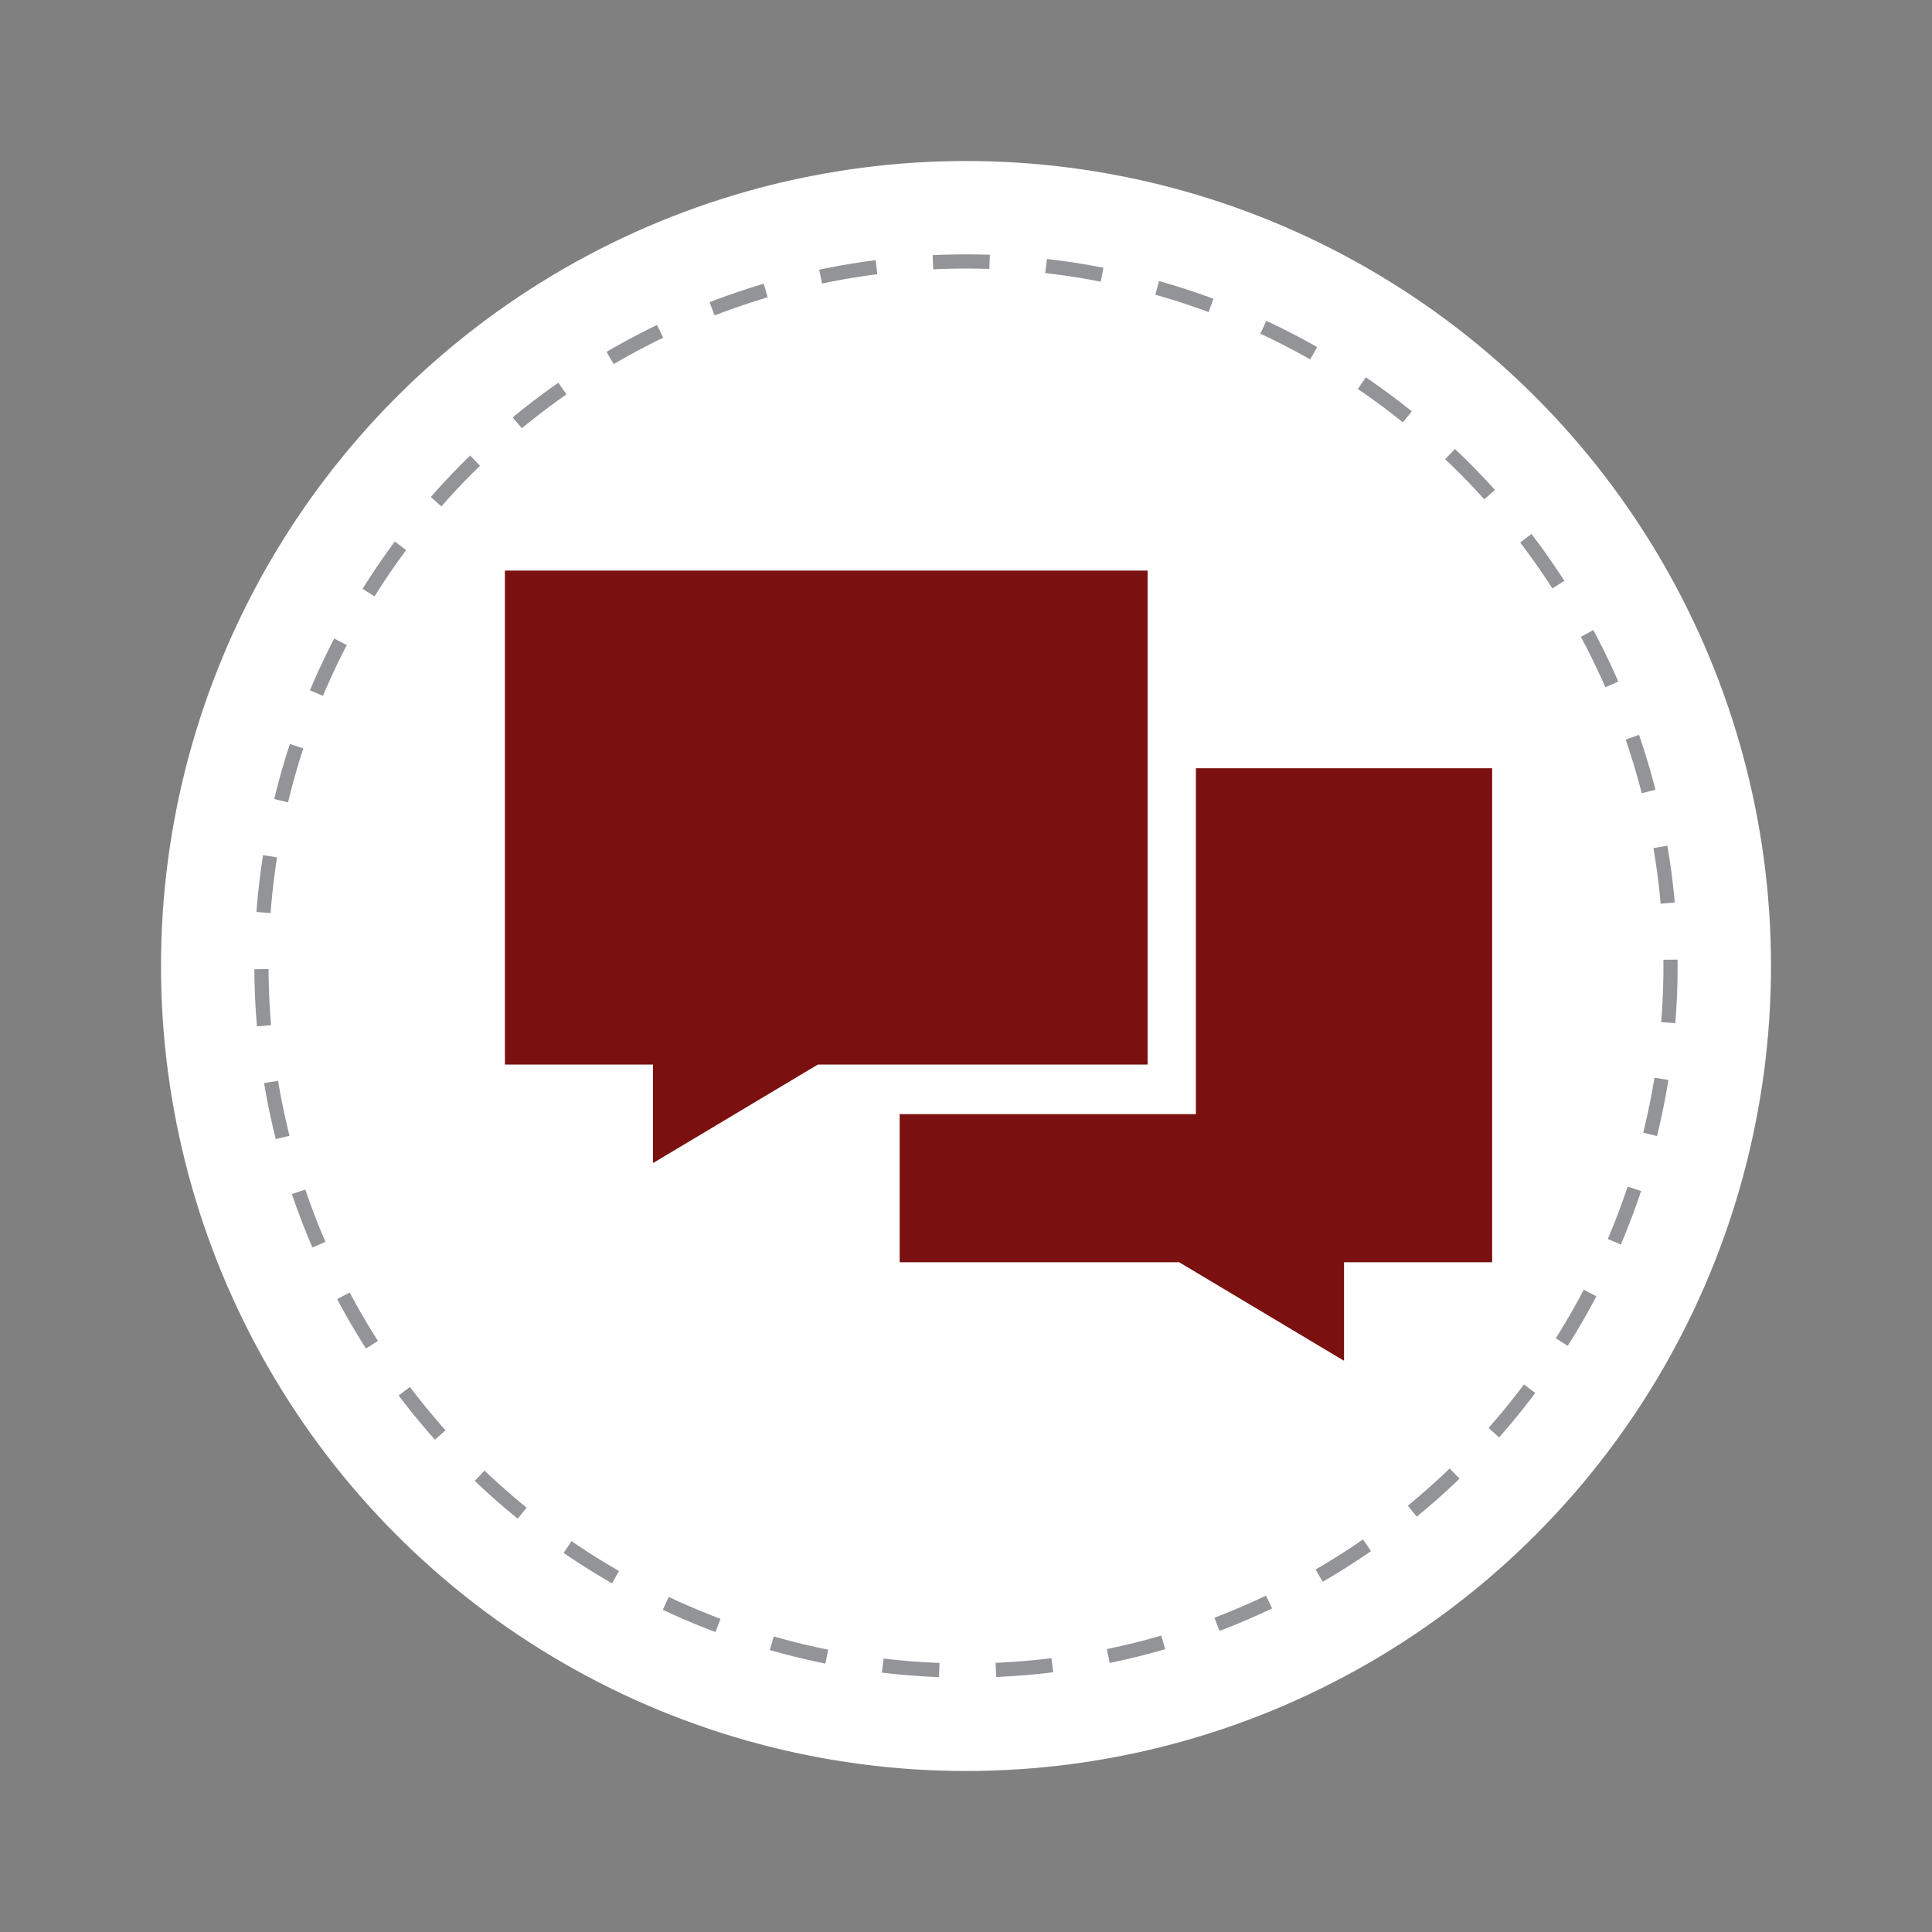
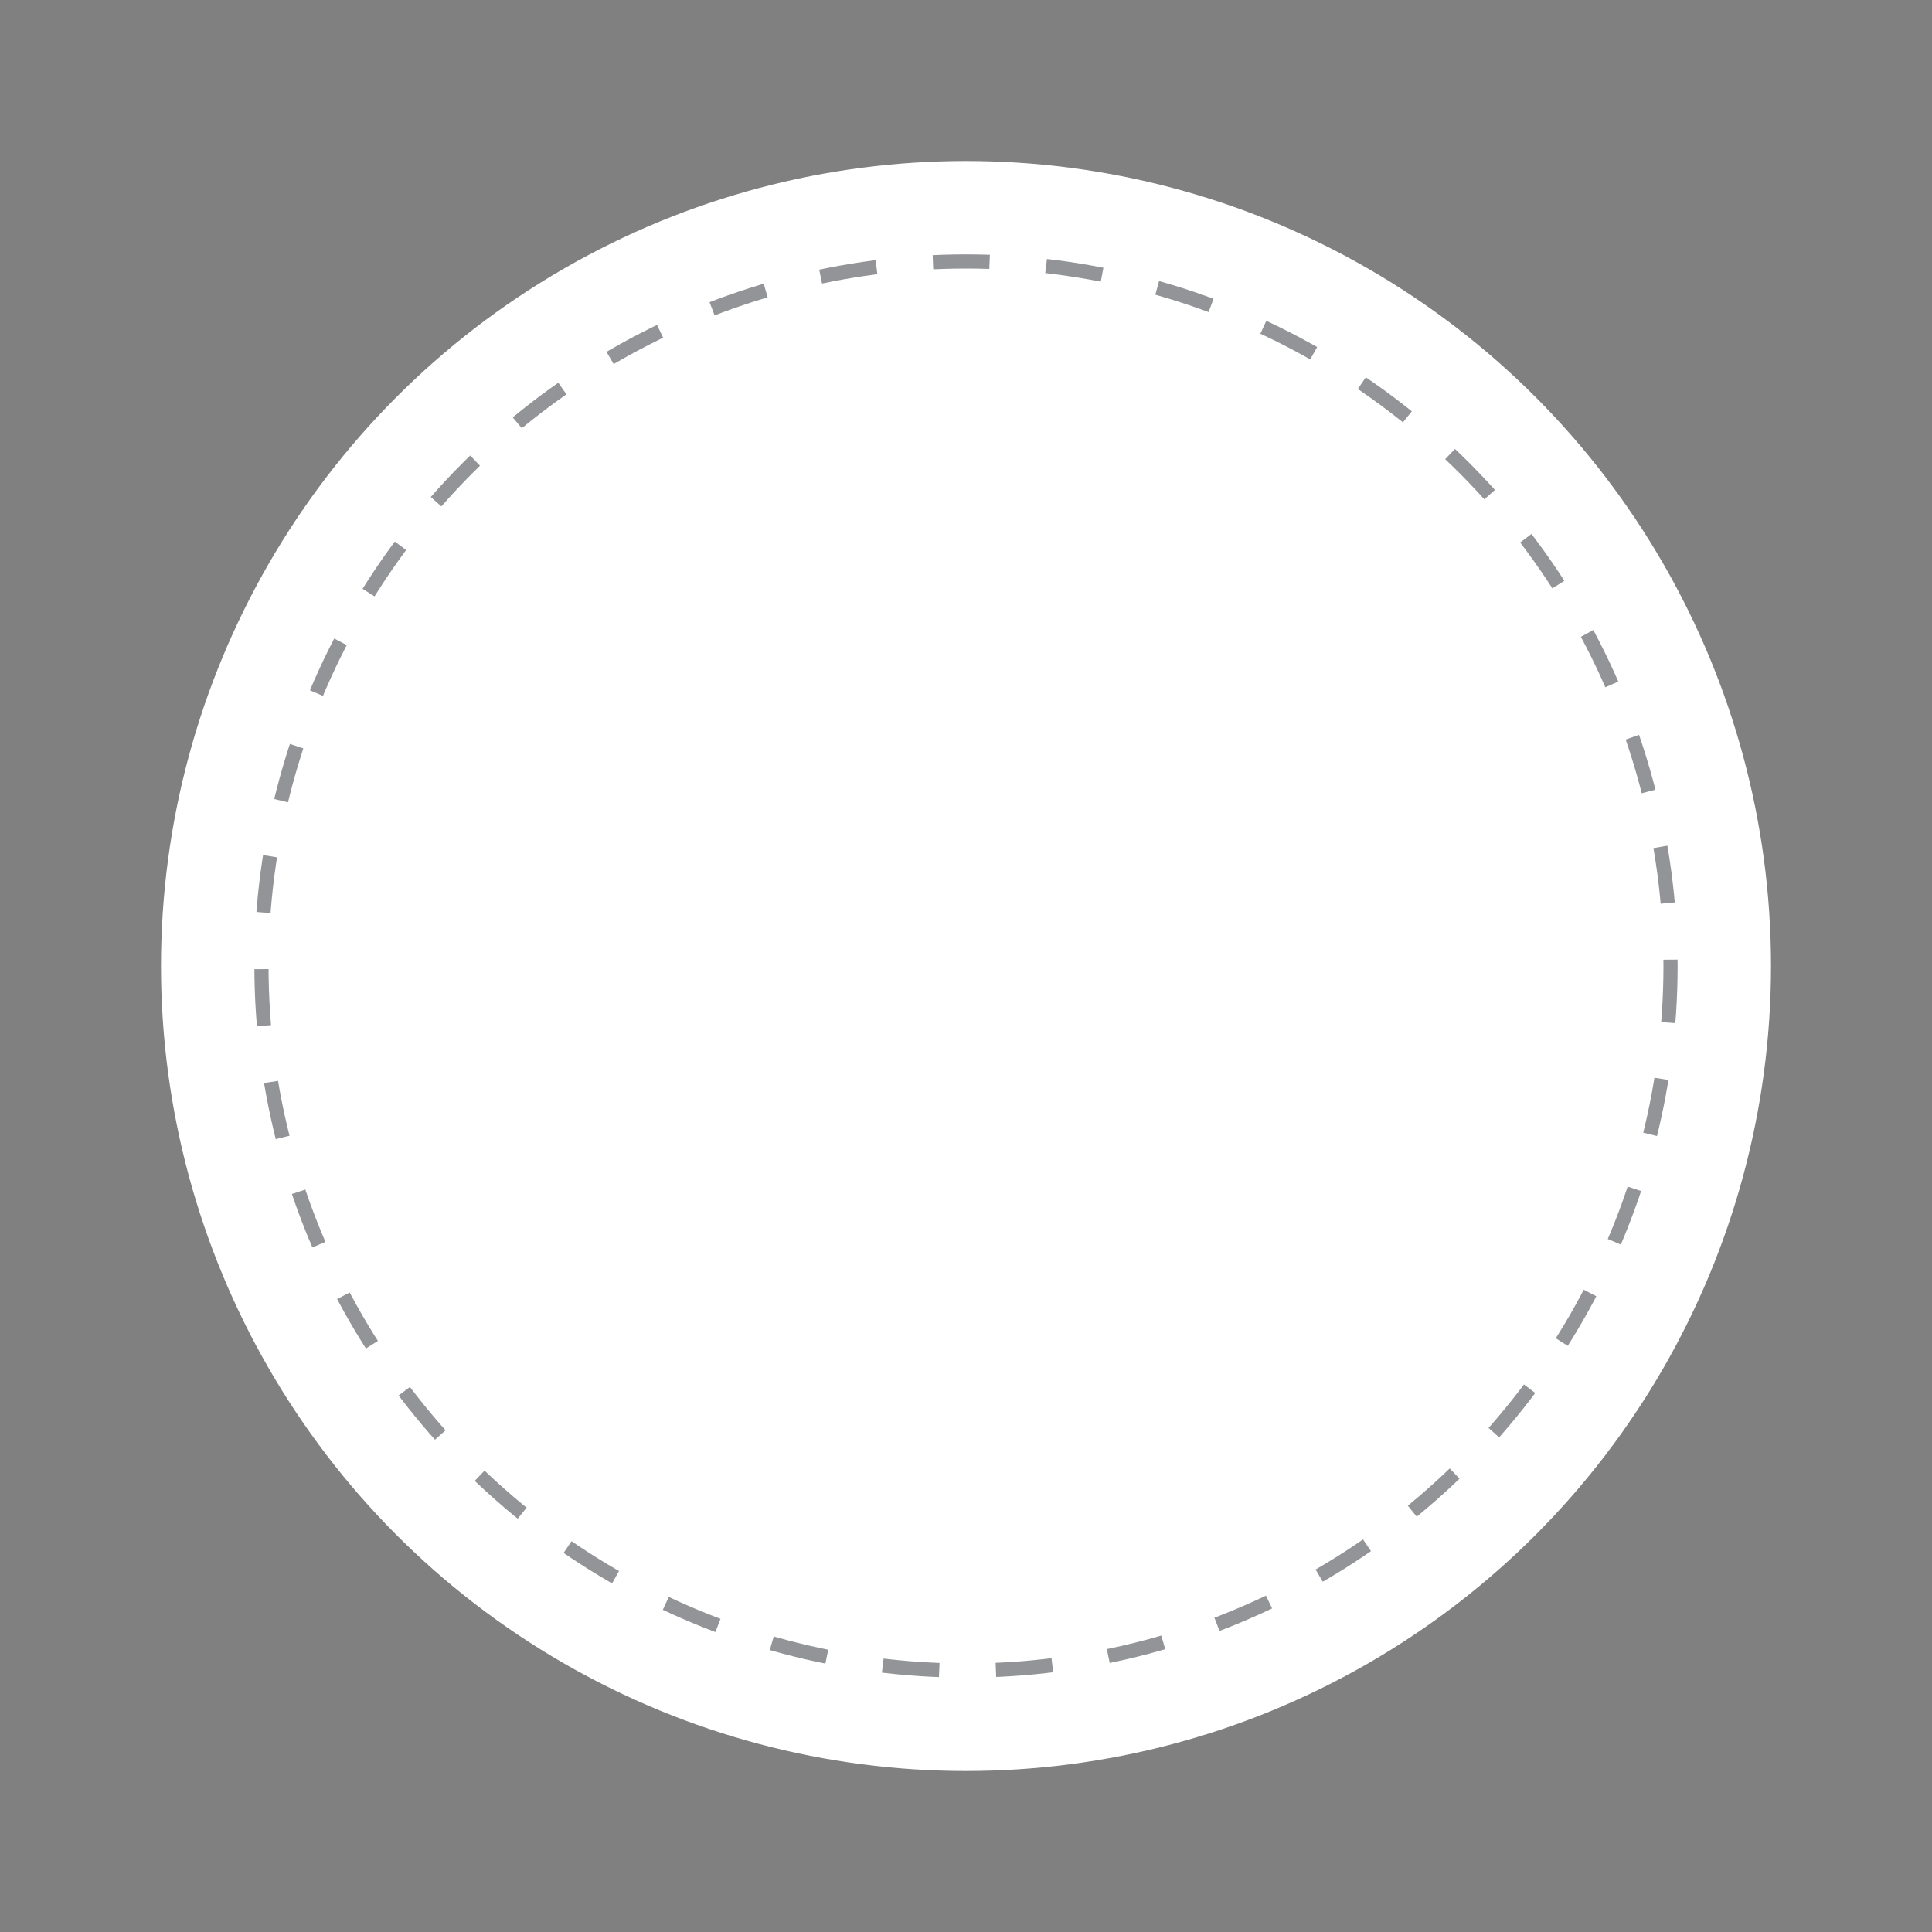
<svg xmlns="http://www.w3.org/2000/svg" id="Layer_1" version="1.1" viewBox="0 0 300 300">
  <rect x="0" y="0" width="300" height="300" fill="#808080" stroke="none" />
  <defs>
    <style>
      .st0 {
        fill: #7a1010;
      }

      .st1 {
        fill: none;
        stroke: #929497;
        stroke-dasharray: 8.8 8.8;
        stroke-miterlimit: 10;
        stroke-width: 2.2px;
      }

      .st2 {
        fill: #fff;
      }
    </style>
  </defs>
  <circle class="st2" cx="150" cy="150" r="125" />
  <g>
    <circle class="st2" cx="150" cy="150" r="109.4" />
    <circle class="st1" cx="150" cy="150" r="109.4" />
  </g>
-   <path class="st0" d="M78.4,88.6h99.8v76.7h-51.2l-25.6,15.3v-15.3h-23v-76.7ZM139.7,196v-23h46v-53.7h46v76.7h-23v15.3l-25.6-15.3h-43.5Z" />
</svg>